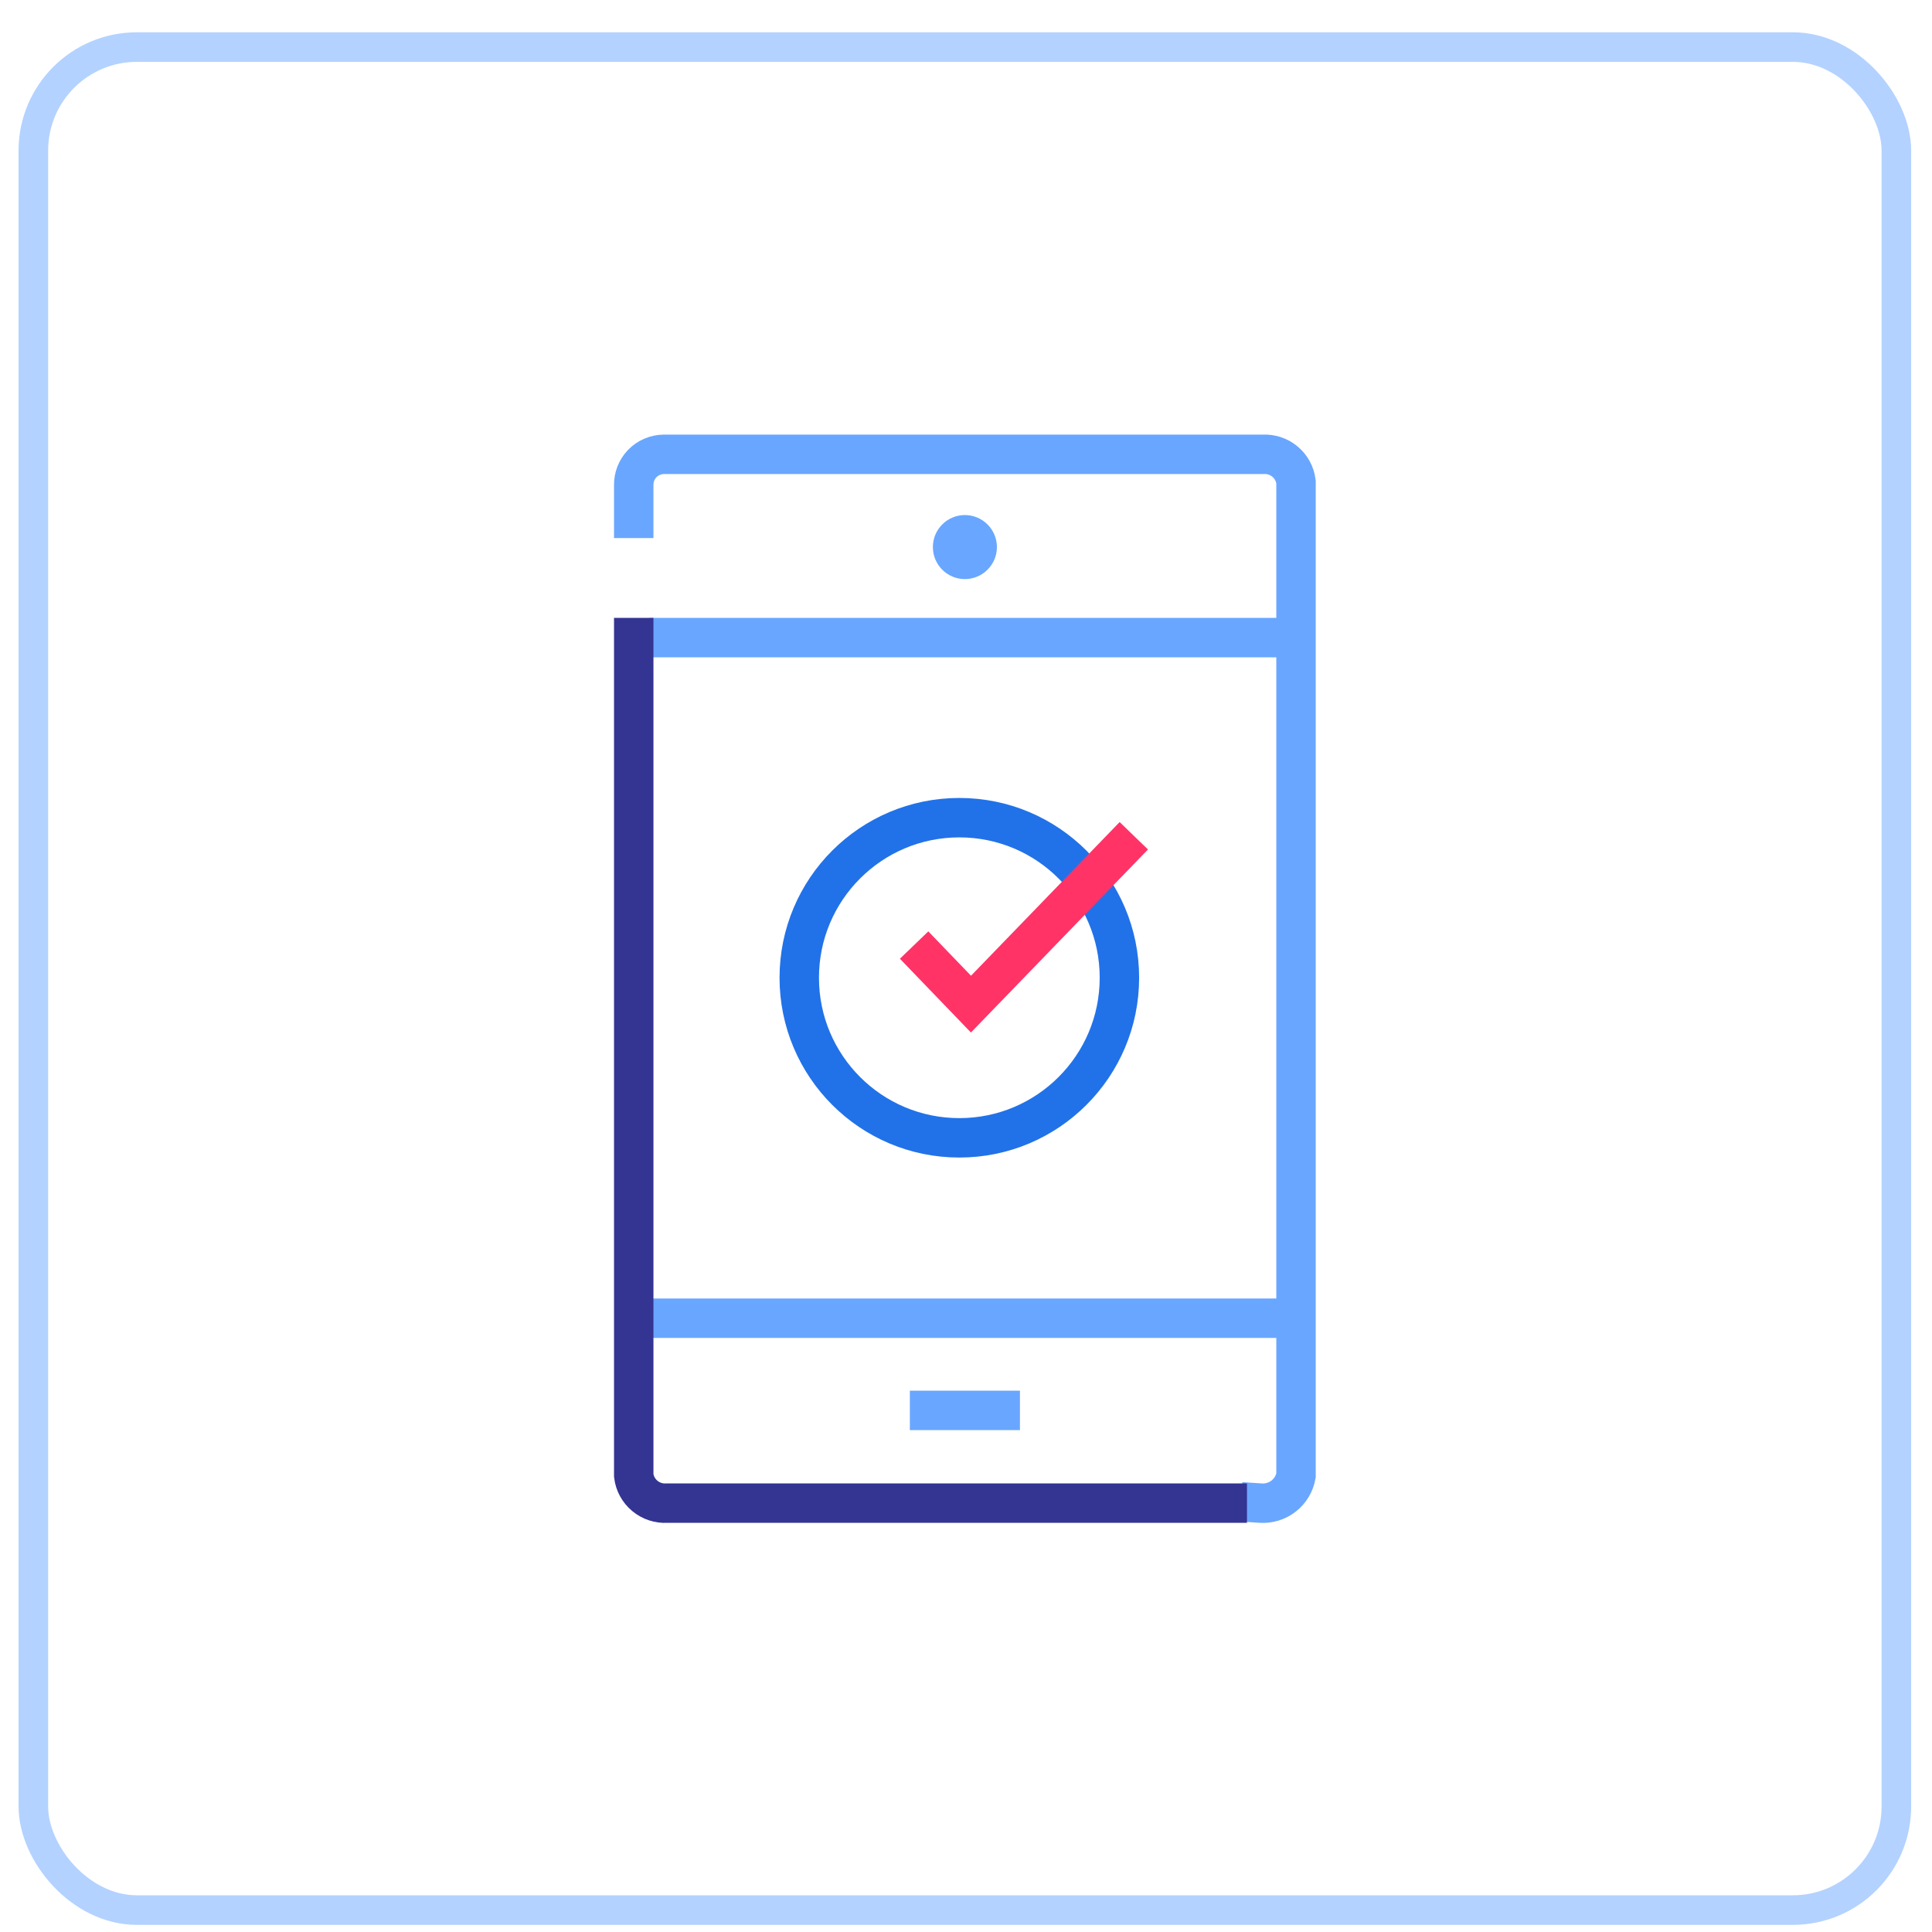
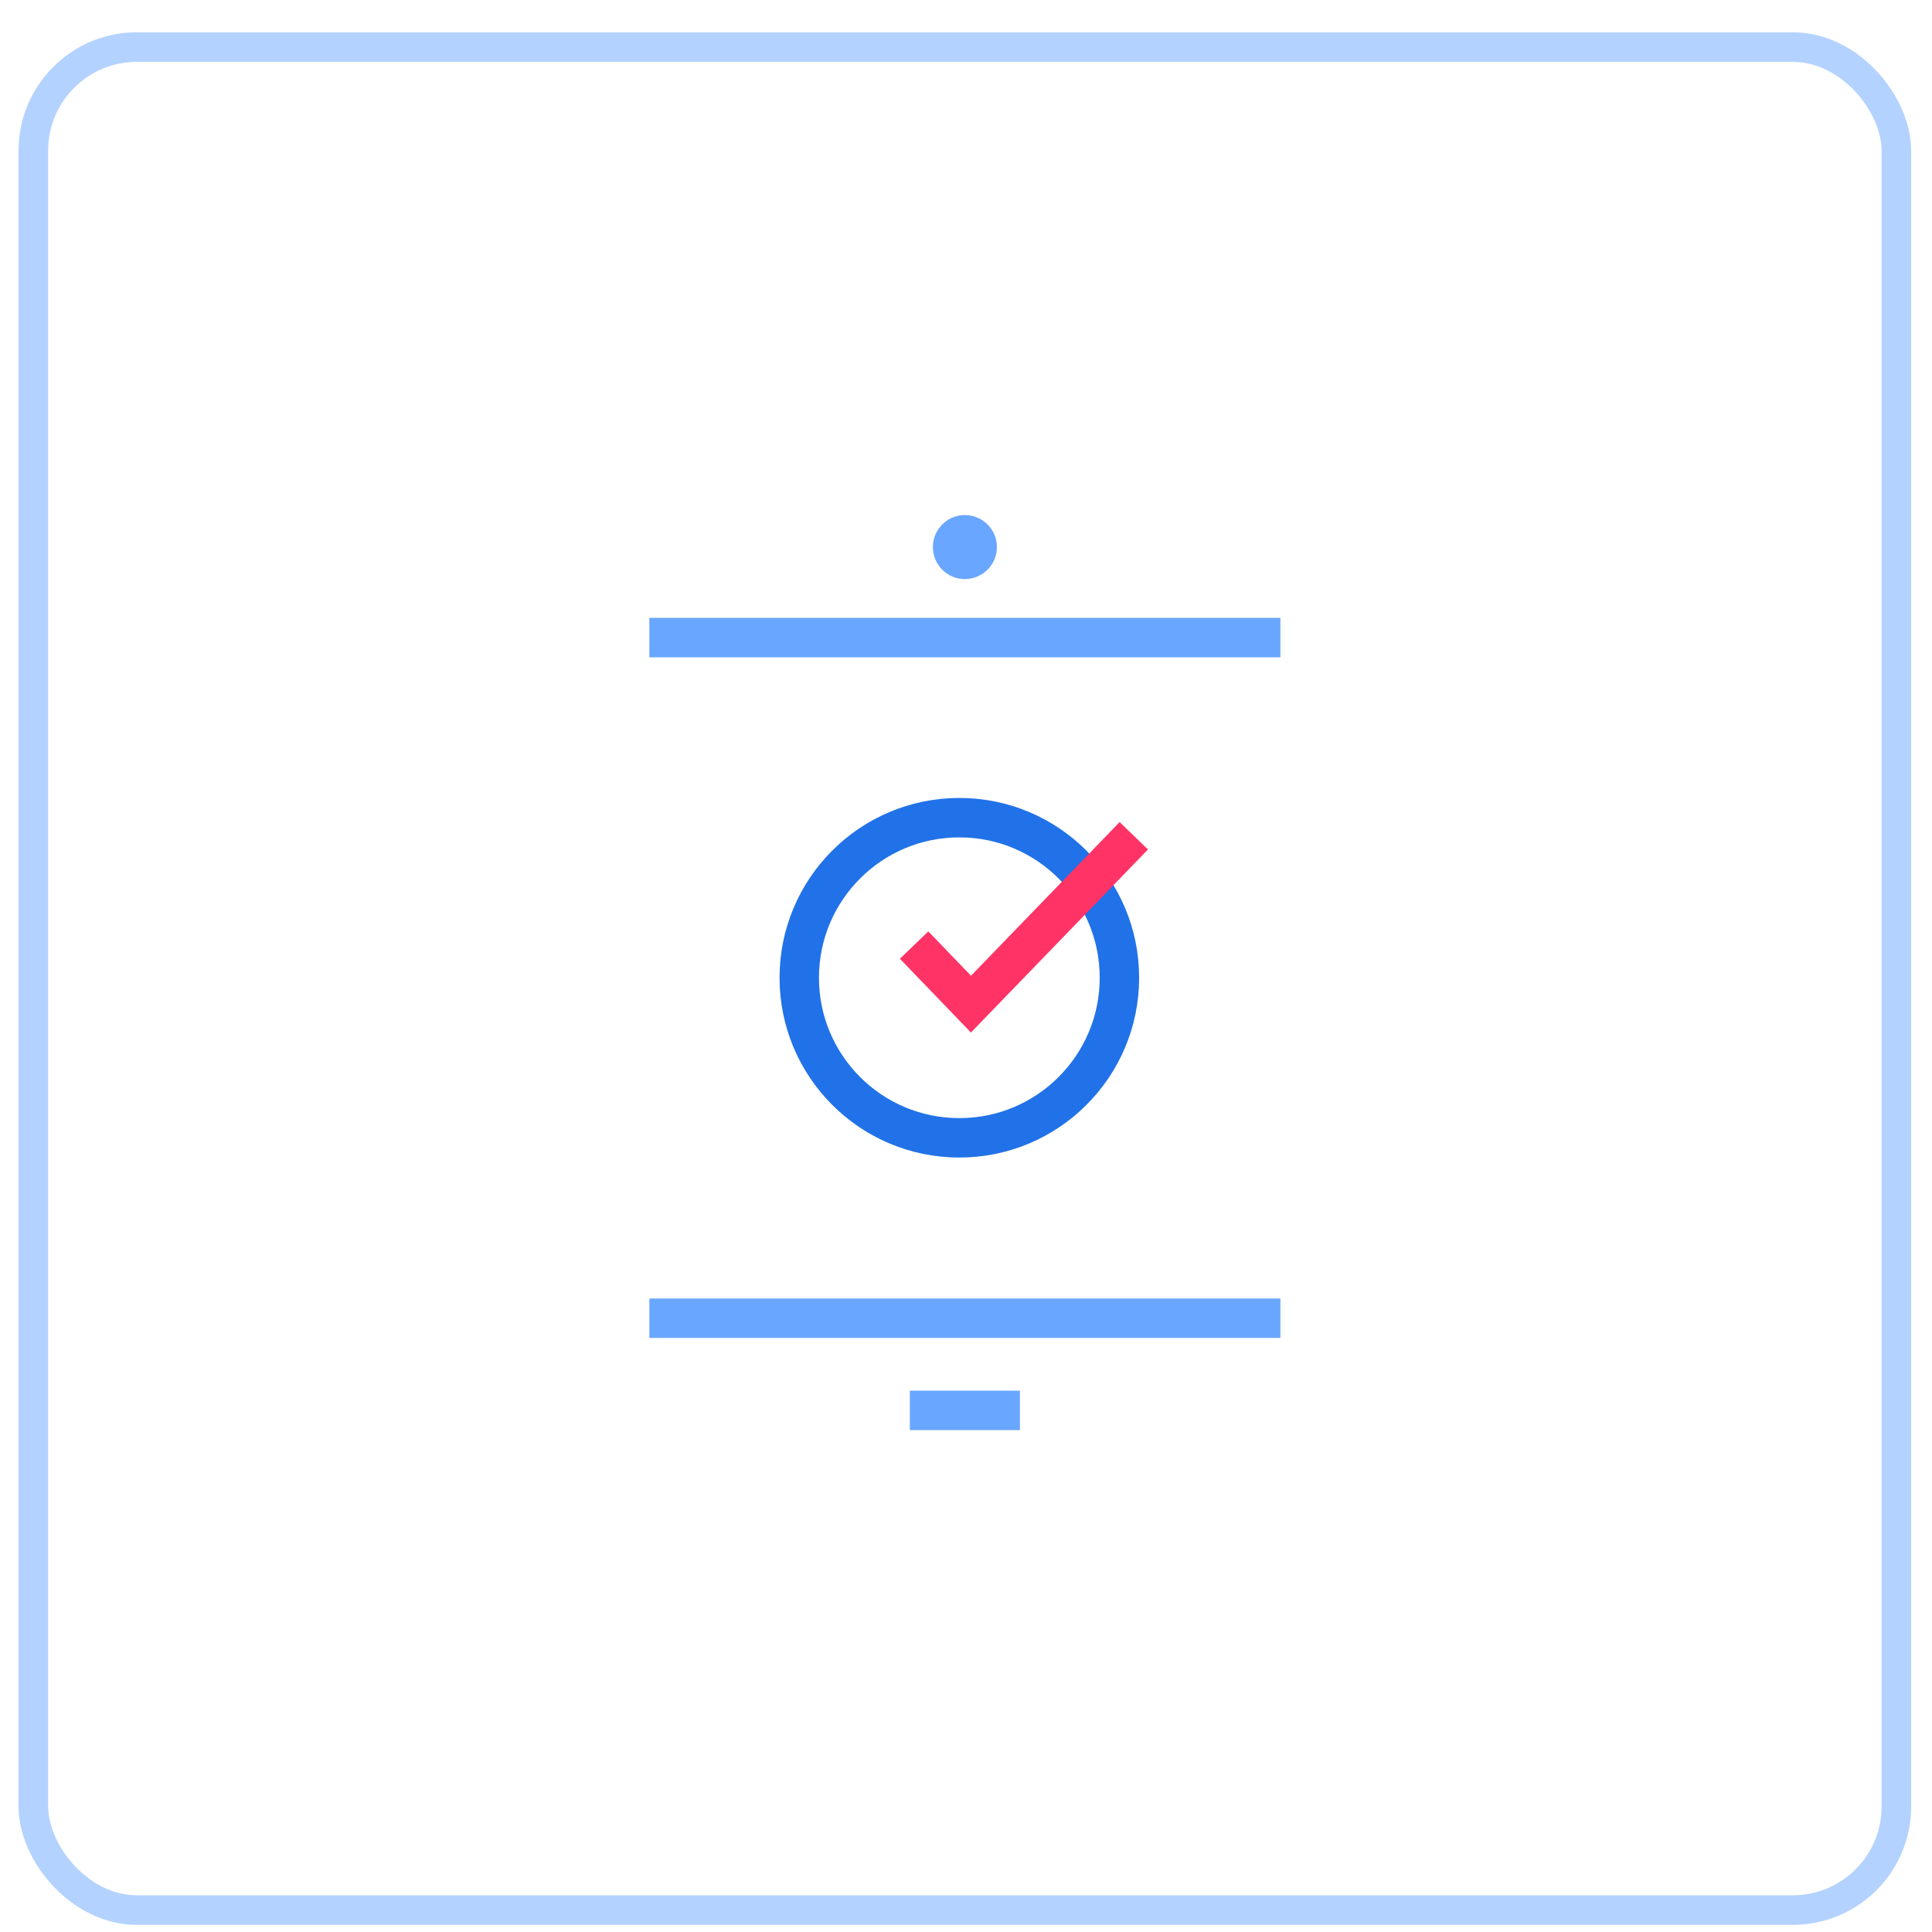
<svg xmlns="http://www.w3.org/2000/svg" width="49" height="49" viewBox="0 0 49 49" fill="none">
  <rect x="0.846" y="1.194" width="47.25" height="47.25" rx="2.625" stroke="#B3D2FF" stroke-width="0.75" />
  <g clip-path="url(#clip0_1352_56)">
    <path d="M24.471 14.687C24.92 14.687 25.284 14.323 25.284 13.875C25.284 13.427 24.92 13.063 24.471 13.063C24.023 13.063 23.66 13.427 23.66 13.875C23.66 14.323 24.023 14.687 24.471 14.687Z" fill="#69A6FF" />
    <path d="M31.974 33.433H16.969" stroke="#69A6FF" stroke-miterlimit="10" stroke-linecap="square" />
    <path d="M31.974 16.171H16.969" stroke="#69A6FF" stroke-miterlimit="10" stroke-linecap="square" />
-     <path d="M31.974 38.123C32.183 38.137 32.39 38.073 32.556 37.944C32.721 37.815 32.833 37.629 32.87 37.423V12.223C32.846 12.021 32.745 11.836 32.589 11.706C32.433 11.576 32.233 11.511 32.03 11.523H16.829C16.727 11.525 16.628 11.546 16.535 11.587C16.442 11.627 16.358 11.685 16.288 11.758C16.218 11.831 16.163 11.917 16.126 12.011C16.089 12.105 16.071 12.206 16.073 12.307V13.147" stroke="#69A6FF" stroke-miterlimit="10" stroke-linecap="square" />
-     <path d="M31.126 38.123H16.913C16.71 38.135 16.51 38.069 16.354 37.939C16.198 37.809 16.097 37.625 16.073 37.423V16.171" stroke="#343493" stroke-miterlimit="10" stroke-linecap="square" />
    <path d="M25.368 35.771H23.576" stroke="#69A6FF" stroke-miterlimit="10" stroke-linecap="square" />
    <circle cx="24.331" cy="24.798" r="4.06" stroke="#2172E8" />
    <path d="M23.184 23.969L24.626 25.467L28.756 21.197" stroke="#FF3366" stroke-miterlimit="10" />
  </g>
  <defs>
    <clipPath id="clip0_1352_56">
      <rect width="27.996" height="28" fill="white" transform="translate(10.474 10.823)" />
    </clipPath>
  </defs>
</svg>